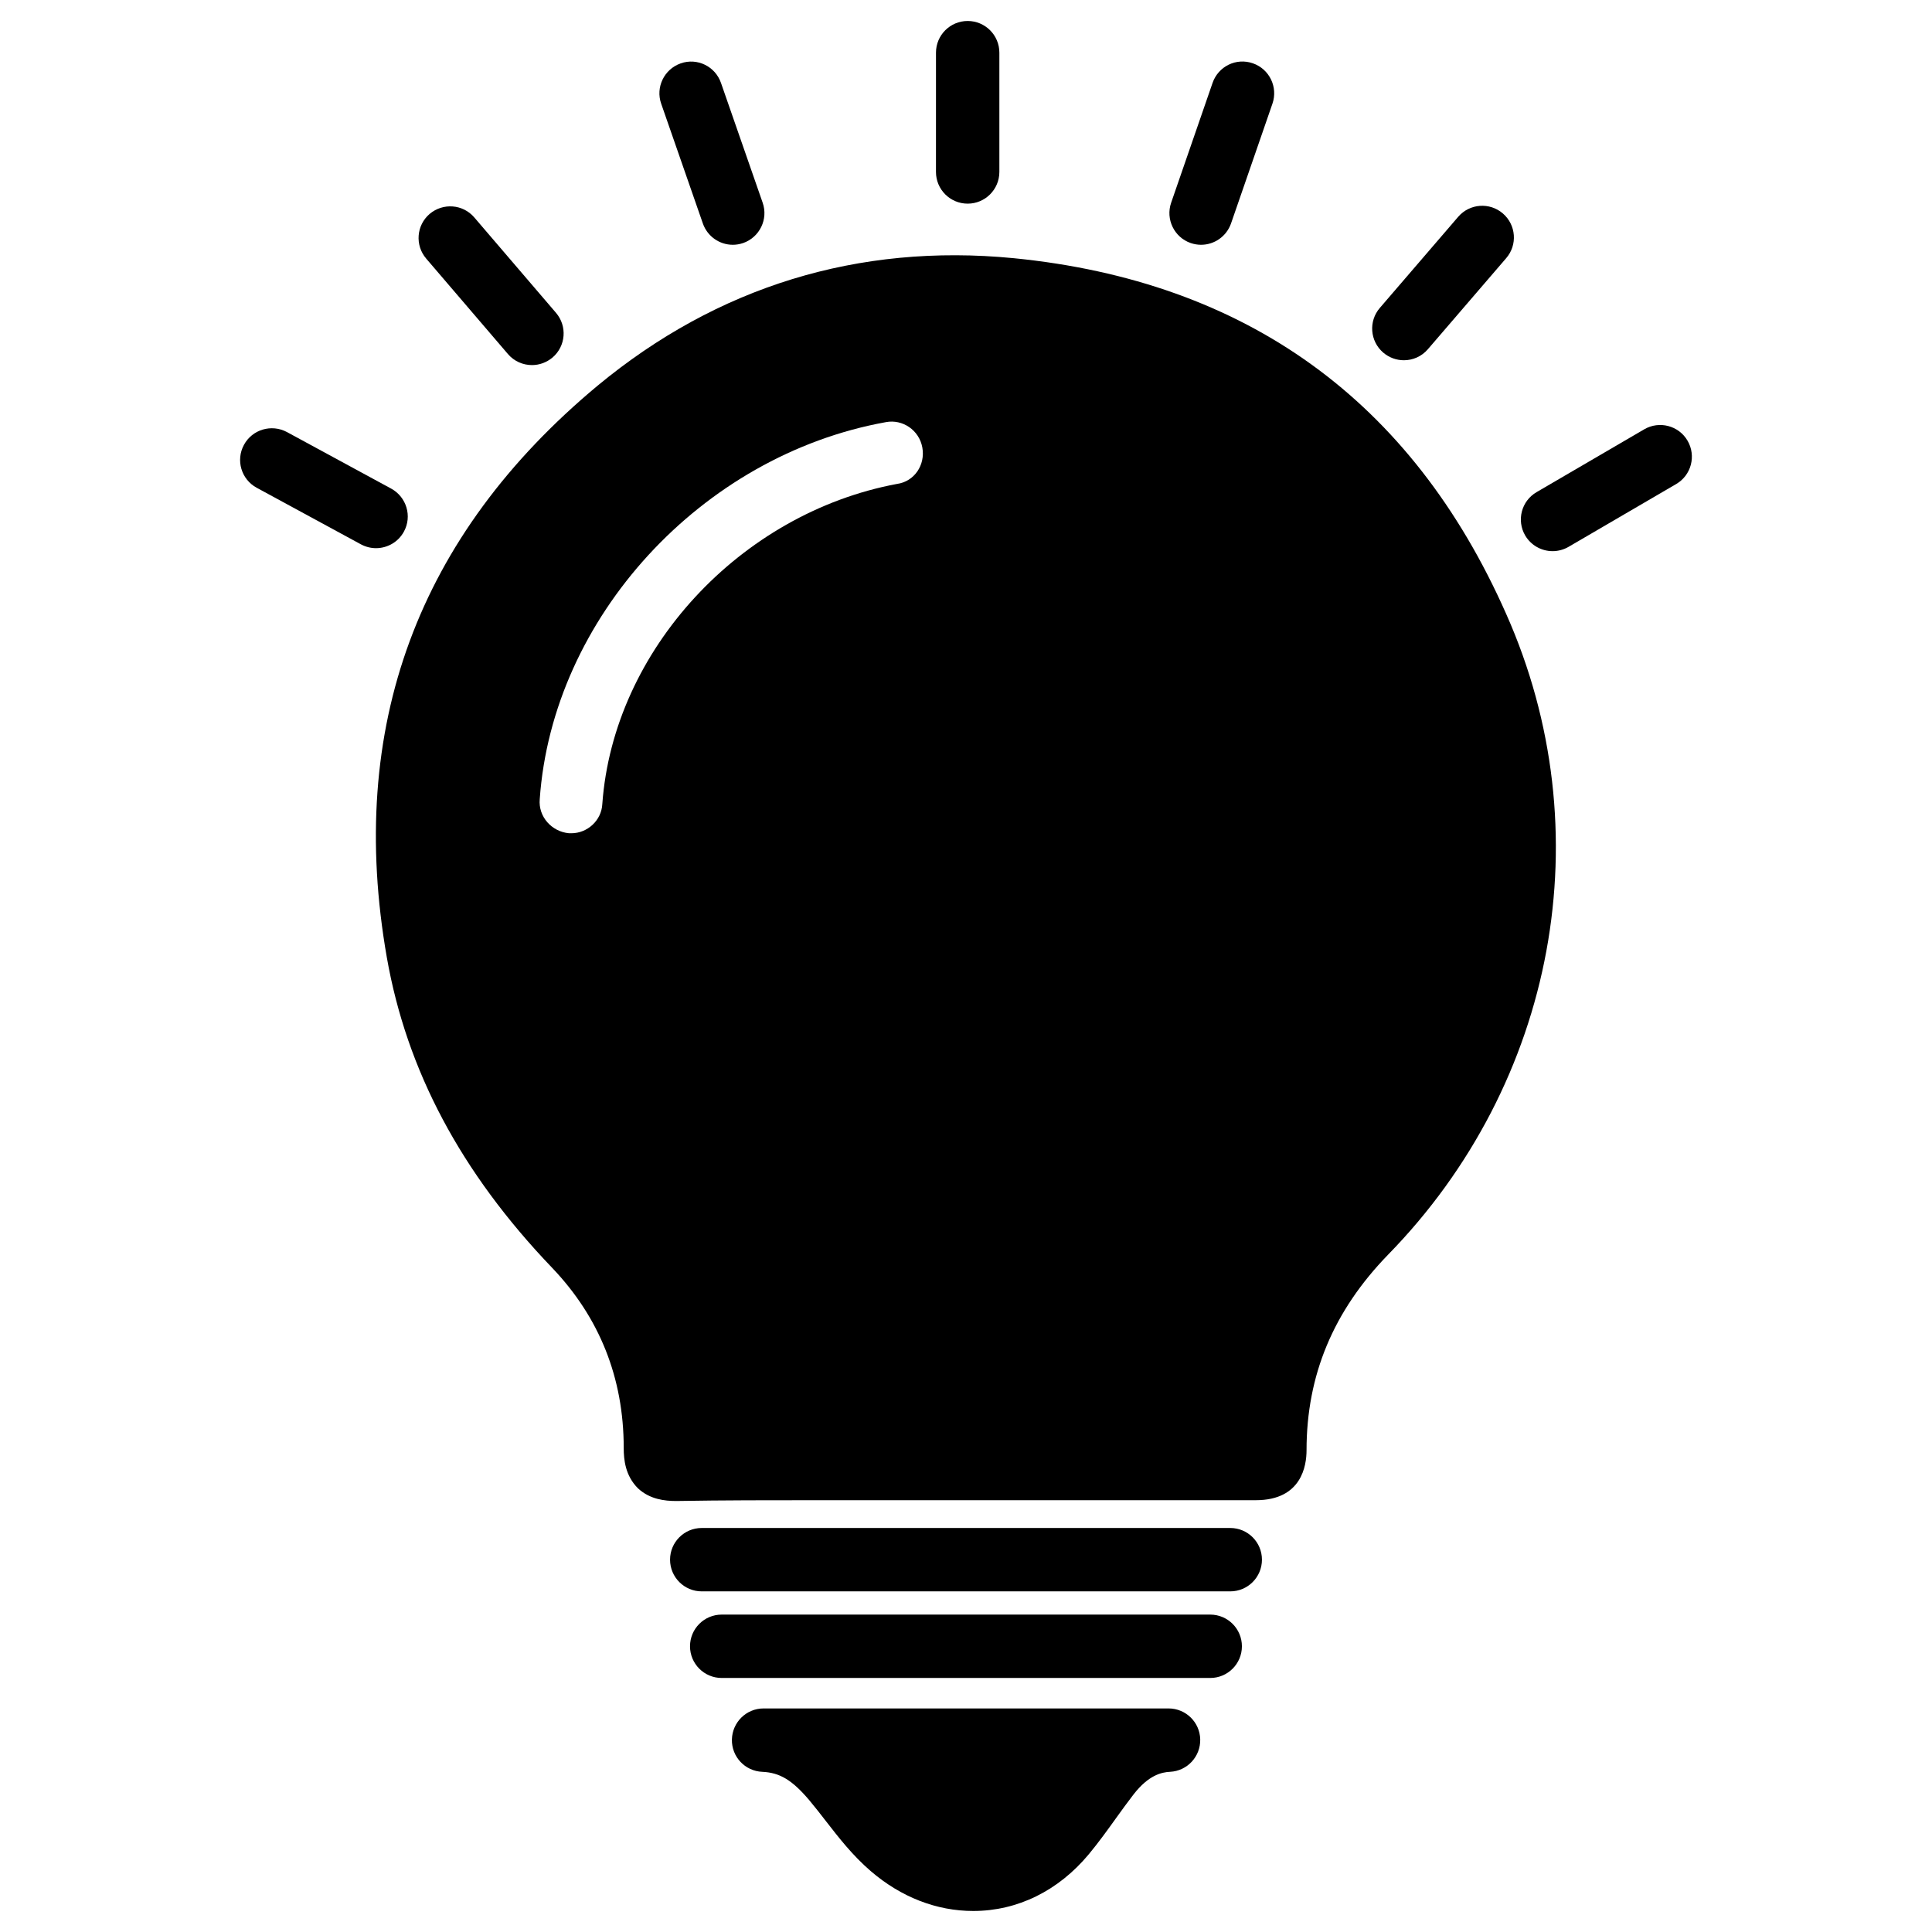
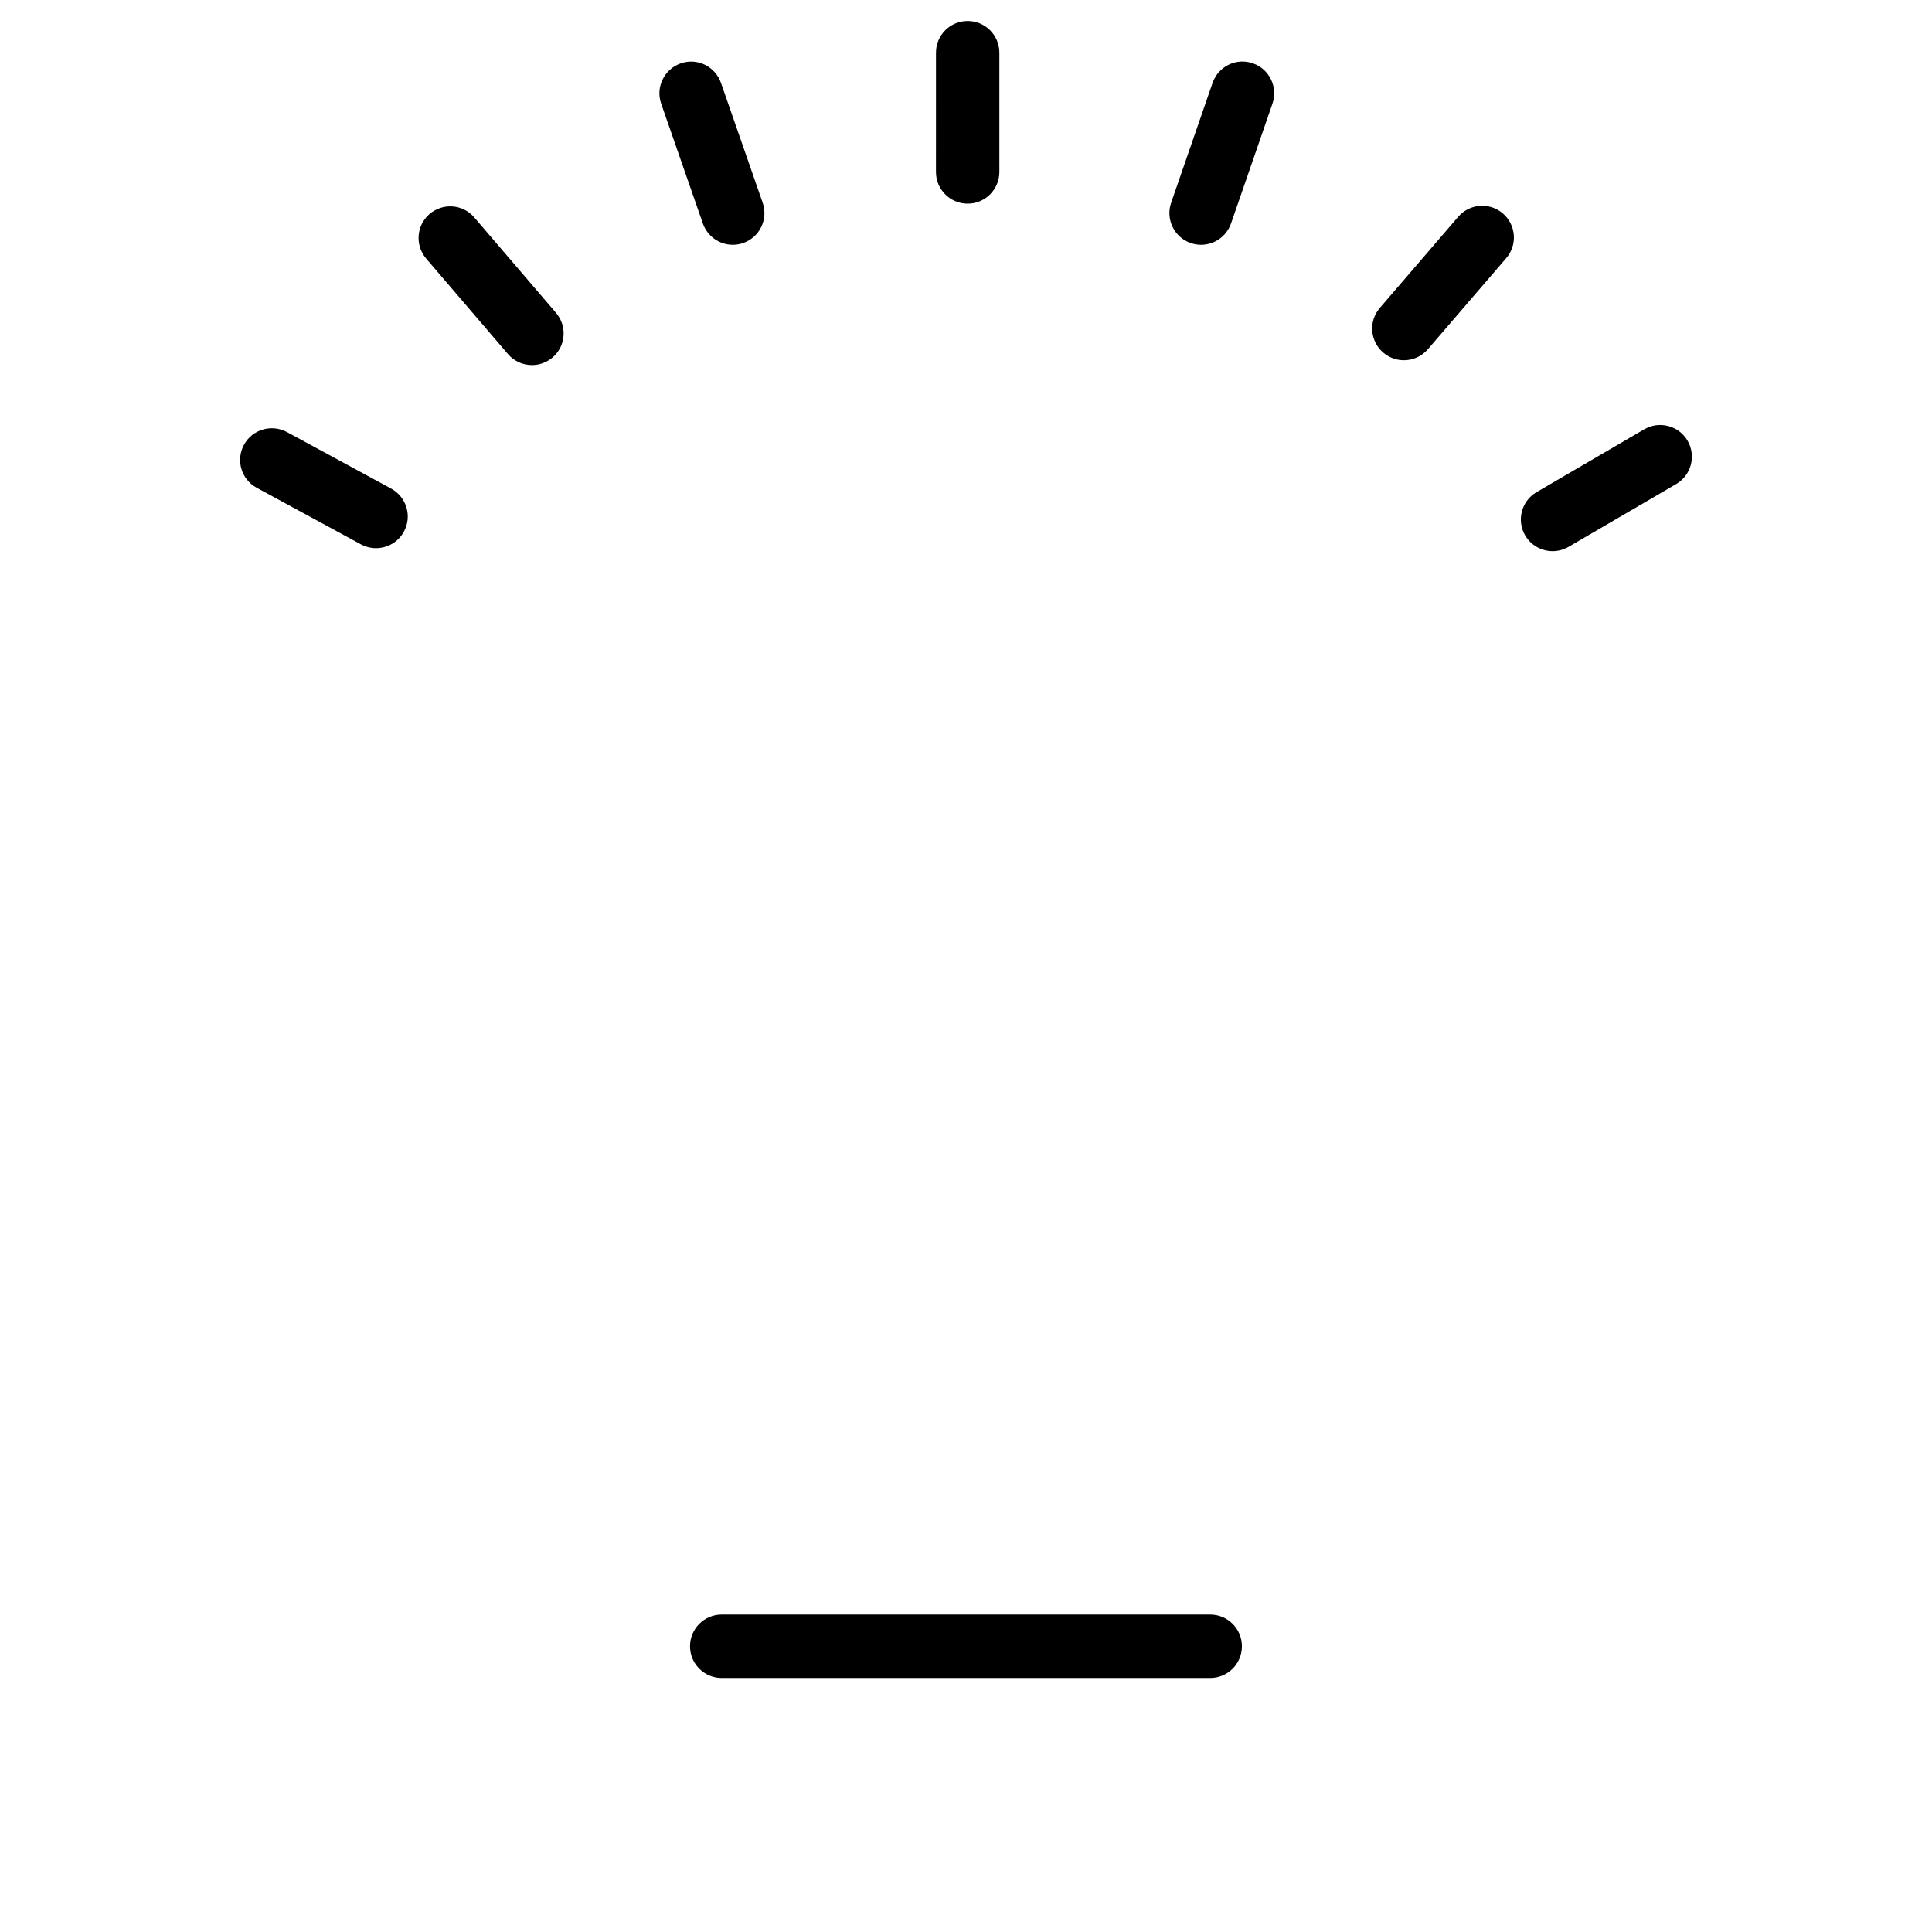
<svg xmlns="http://www.w3.org/2000/svg" fill="#000000" width="800px" height="800px" version="1.1" viewBox="144 144 512 512">
  <g>
    <path d="m243.65 289.27c-1.344 0-2.731-0.336-3.988-1.008l-27.645-15.008c-4.074-2.207-5.586-7.309-3.359-11.379 2.203-4.074 7.305-5.562 11.379-3.379l27.625 14.988c4.07 2.223 5.606 7.324 3.379 11.398-1.512 2.793-4.41 4.387-7.391 4.387z" />
    <path d="m284.98 240.75c-2.371 0-4.723-0.988-6.383-2.938l-21.645-25.277c-3.019-3.527-2.621-8.816 0.902-11.84 3.551-3 8.82-2.602 11.84 0.926l21.645 25.273c3.023 3.527 2.625 8.816-0.902 11.84-1.598 1.344-3.527 2.016-5.457 2.016z" />
    <path d="m338.2 208.87c-3.484 0-6.719-2.184-7.934-5.648l-11.043-31.738c-1.535-4.367 0.797-9.152 5.164-10.688 4.387-1.555 9.172 0.797 10.684 5.184l11.043 31.738c1.531 4.371-0.801 9.156-5.164 10.688-0.926 0.316-1.848 0.465-2.75 0.465z" />
    <path d="m400.44 197.97c-4.641 0-8.398-3.758-8.398-8.398l0.004-31.613c0-4.641 3.758-8.398 8.398-8.398s8.398 3.758 8.398 8.398v31.613c-0.004 4.641-3.762 8.398-8.402 8.398z" />
    <path d="m462.3 208.87c-0.902 0-1.828-0.148-2.75-0.461-4.367-1.512-6.695-6.297-5.184-10.684l10.98-31.762c1.512-4.367 6.254-6.738 10.684-5.184 4.367 1.512 6.695 6.297 5.184 10.684l-10.98 31.762c-1.219 3.461-4.449 5.644-7.934 5.644z" />
    <path d="m516.04 239.47c-1.93 0-3.883-0.672-5.481-2.035-3.504-3.023-3.926-8.312-0.883-11.84l20.762-24.141c3.043-3.527 8.332-3.906 11.84-0.883 3.504 3.023 3.926 8.312 0.883 11.84l-20.762 24.141c-1.656 1.93-3.988 2.918-6.359 2.918z" />
    <path d="m555.45 290.06c-2.898 0-5.688-1.492-7.262-4.156-2.332-4.008-0.988-9.152 3.023-11.484l28.527-16.648c4.008-2.332 9.152-0.988 11.484 3.023 2.332 4.008 0.988 9.152-3.023 11.484l-28.527 16.648c-1.348 0.777-2.797 1.133-4.223 1.133z" />
-     <path d="m543.14 306.67c-24.98-56.469-68.855-88.168-130.57-94.254-41.145-3.988-78.512 7.559-110.21 33.797-47.652 39.676-66.543 90.477-55.84 151.56 5.246 29.809 19.523 56.887 43.875 82.289 12.387 13.016 18.895 28.969 18.895 47.652 0 3.148 0.418 7.348 3.777 10.707 3.148 2.938 7.137 3.359 10.078 3.359h0.211c12.387-0.211 24.77-0.211 37.156-0.211h116.3c12.176 0 13.434-9.238 13.434-13.227 0-19.941 7.137-36.945 21.621-51.852 44.496-45.551 56.883-112.3 31.273-169.82zm-161.43-34.426c-41.562 7.766-75.152 44.082-78.09 84.809-0.211 4.41-3.988 7.766-8.188 7.766h-0.629c-4.617-0.418-8.188-4.41-7.766-9.027 3.359-48.07 42.824-91.105 91.734-99.922 4.41-0.84 8.816 2.098 9.656 6.719 0.84 4.617-2.102 9.023-6.719 9.656z" />
-     <path d="m401.93 650.43c-9.719 0-19.125-3.652-27.164-10.559-4.828-4.156-8.438-8.816-11.945-13.328-1.449-1.867-2.898-3.738-4.43-5.562-4.492-5.269-7.746-7.223-12.387-7.43-4.555-0.188-8.145-3.988-8.039-8.566 0.105-4.578 3.82-8.23 8.398-8.23h107.31c4.555 0 8.293 3.633 8.398 8.188 0.105 4.555-3.422 8.375-7.977 8.605-2.246 0.105-5.711 0.859-9.699 6.004-1.555 2.016-3.066 4.094-4.555 6.172-2.352 3.273-4.703 6.551-7.285 9.656-8.062 9.699-18.914 15.051-30.629 15.051z" />
-     <path d="m470.03 565.73h-140.06c-4.641 0-8.398-3.758-8.398-8.398s3.758-8.398 8.398-8.398h140.06c4.641 0 8.398 3.758 8.398 8.398s-3.758 8.398-8.398 8.398z" />
    <path d="m464.72 588.68h-129.46c-4.641 0-8.398-3.758-8.398-8.398s3.758-8.398 8.398-8.398h129.46c4.641 0 8.398 3.758 8.398 8.398s-3.758 8.398-8.395 8.398z" />
  </g>
</svg>